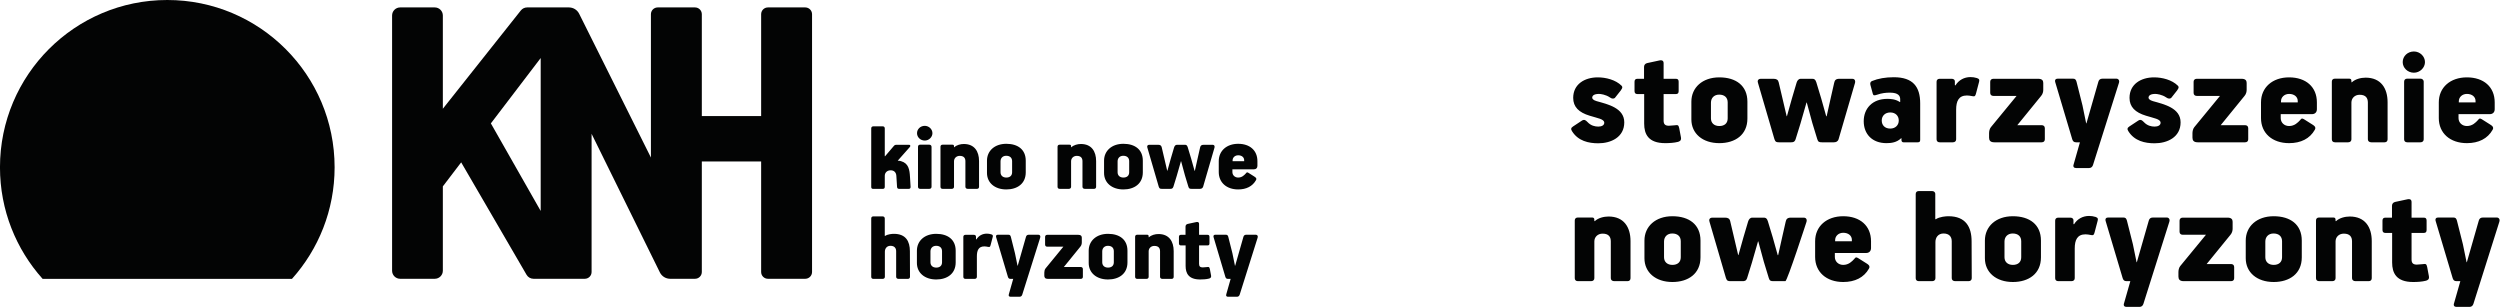
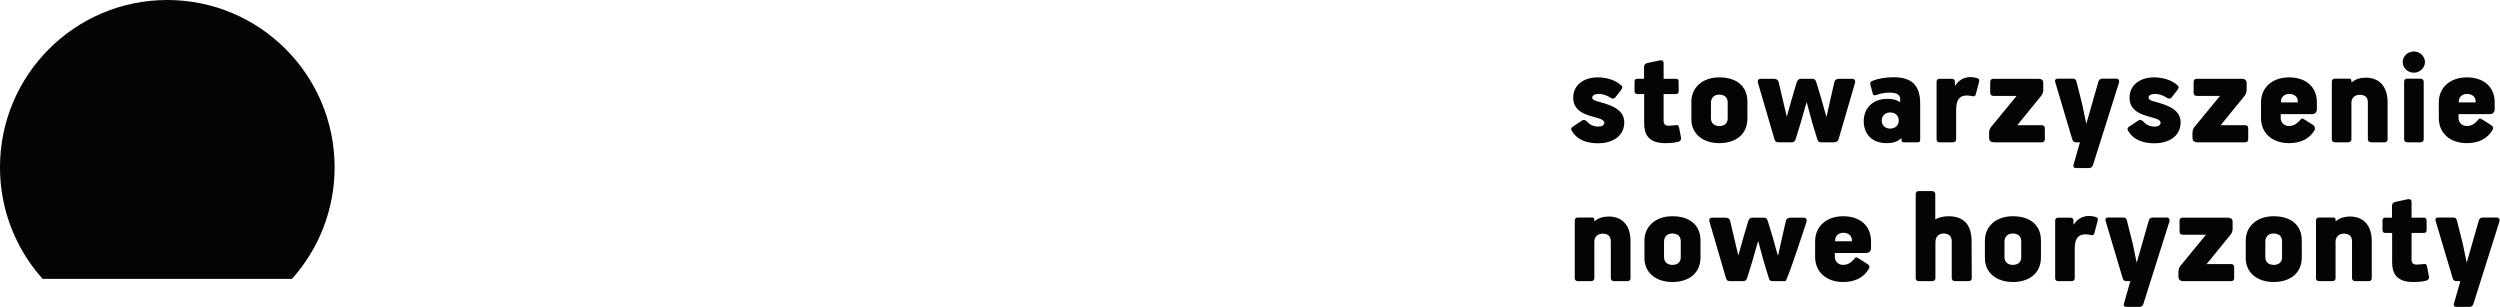
<svg xmlns="http://www.w3.org/2000/svg" width="100%" height="100%" viewBox="0 0 1660 204" version="1.1" xml:space="preserve" style="fill-rule:evenodd;clip-rule:evenodd;stroke-linejoin:round;stroke-miterlimit:2;">
  <g transform="matrix(1,0,0,1,-150,-15659.1)">
    <g transform="matrix(4.167,0,0,4.167,1809.57,15842.5)">
      <path d="M0,-8.678C0.135,-9.106 -0.113,-9.354 -0.43,-9.354L-2.601,-9.354C-3.029,-9.354 -3.188,-9.151 -3.278,-8.858L-5.177,-2.232L-5.222,-2.232L-5.81,-5.095L-6.76,-8.858C-6.849,-9.151 -6.941,-9.354 -7.325,-9.354L-9.744,-9.354C-10.06,-9.354 -10.263,-9.174 -10.15,-8.791L-7.438,0.316C-7.347,0.586 -7.212,0.789 -6.849,0.789L-6.217,0.789L-7.212,4.283C-7.37,4.711 -7.144,4.891 -6.827,4.891L-4.748,4.891C-4.431,4.891 -4.228,4.688 -4.137,4.418L0,-8.678ZM-13.99,-9.332L-13.99,-11.833C-13.99,-12.082 -14.102,-12.284 -14.418,-12.284C-14.486,-12.284 -14.554,-12.284 -14.622,-12.261L-16.611,-11.833C-16.928,-11.766 -17.108,-11.519 -17.108,-11.225L-17.108,-9.332L-18.171,-9.332C-18.488,-9.332 -18.623,-9.151 -18.623,-8.858L-18.623,-7.371C-18.623,-7.078 -18.488,-6.897 -18.171,-6.897L-17.085,-6.897L-17.085,-2.187C-17.085,-0.518 -16.43,0.924 -13.74,0.924C-13.039,0.924 -12.316,0.879 -11.705,0.721C-11.479,0.653 -11.117,0.541 -11.231,-0.022L-11.502,-1.465C-11.615,-2.006 -11.751,-1.984 -12.249,-1.916C-12.406,-1.894 -13.017,-1.848 -13.153,-1.848C-13.718,-1.848 -13.99,-2.073 -13.99,-2.659L-13.99,-6.897L-12.022,-6.897C-11.705,-6.897 -11.593,-7.078 -11.593,-7.371L-11.593,-8.858C-11.593,-9.151 -11.705,-9.332 -12.022,-9.332L-13.99,-9.332ZM-26.099,-8.791L-26.099,-8.971C-26.099,-9.287 -26.234,-9.354 -26.505,-9.354L-28.721,-9.354C-29.037,-9.354 -29.218,-9.174 -29.218,-8.881L-29.218,0.316C-29.218,0.608 -29.037,0.789 -28.721,0.789L-26.619,0.789C-26.302,0.789 -26.099,0.608 -26.099,0.316L-26.099,-5.545C-26.099,-6.243 -25.556,-6.784 -24.788,-6.784C-23.793,-6.784 -23.476,-6.243 -23.476,-5.545L-23.476,0.316C-23.476,0.608 -23.25,0.789 -22.934,0.789L-20.809,0.789C-20.515,0.789 -20.333,0.608 -20.333,0.316L-20.333,-5.59C-20.333,-7.822 -21.396,-9.512 -23.838,-9.512C-24.584,-9.512 -25.488,-9.287 -26.031,-8.769L-26.099,-8.791ZM-34.625,-3.021C-34.625,-2.232 -35.145,-1.803 -35.959,-1.803C-36.773,-1.803 -37.292,-2.277 -37.292,-3.021L-37.292,-5.523C-37.292,-6.266 -36.795,-6.807 -35.982,-6.807C-35.145,-6.807 -34.625,-6.356 -34.625,-5.567L-34.625,-3.021ZM-31.483,-2.998L-31.483,-5.679C-31.483,-8.227 -33.292,-9.557 -35.959,-9.557C-38.649,-9.557 -40.413,-7.935 -40.413,-5.679L-40.413,-2.863C-40.413,-0.609 -38.627,0.924 -35.959,0.924C-33.427,0.924 -31.483,-0.406 -31.483,-2.998M-42.255,0.316L-42.255,-1.465C-42.255,-1.781 -42.481,-1.939 -42.752,-1.939L-46.641,-1.939L-42.842,-6.604C-42.571,-6.92 -42.503,-7.302 -42.503,-7.573L-42.503,-8.678C-42.503,-9.061 -42.707,-9.332 -43.318,-9.332L-50.461,-9.332C-50.754,-9.332 -50.959,-9.151 -50.959,-8.858L-50.959,-7.078C-50.959,-6.784 -50.754,-6.604 -50.461,-6.604L-46.753,-6.604L-50.845,-1.623C-51.071,-1.352 -51.139,-0.924 -51.139,-0.654L-51.139,0.045C-51.139,0.473 -50.959,0.789 -50.302,0.789L-42.752,0.789C-42.435,0.789 -42.255,0.608 -42.255,0.316M-52.586,-8.678C-52.45,-9.106 -52.699,-9.354 -53.015,-9.354L-55.185,-9.354C-55.615,-9.354 -55.772,-9.151 -55.863,-8.858L-57.763,-2.232L-57.808,-2.232L-58.395,-5.095L-59.345,-8.858C-59.435,-9.151 -59.525,-9.354 -59.909,-9.354L-62.329,-9.354C-62.646,-9.354 -62.848,-9.174 -62.736,-8.791L-60.023,0.316C-59.933,0.586 -59.797,0.789 -59.435,0.789L-58.802,0.789L-59.797,4.283C-59.955,4.711 -59.729,4.891 -59.413,4.891L-57.332,4.891C-57.017,4.891 -56.813,4.688 -56.723,4.418L-52.586,-8.678ZM-64.021,-8.791C-63.931,-9.106 -63.931,-9.308 -64.338,-9.445C-64.7,-9.557 -65.039,-9.603 -65.378,-9.603C-66.373,-9.603 -67.255,-9.129 -67.775,-8.273L-67.864,-8.318L-67.864,-8.881C-67.864,-9.219 -68.113,-9.332 -68.385,-9.332L-70.284,-9.332C-70.6,-9.332 -70.78,-9.151 -70.78,-8.858L-70.78,0.316C-70.78,0.608 -70.6,0.789 -70.284,0.789L-68.182,0.789C-67.864,0.789 -67.662,0.608 -67.662,0.316L-67.662,-4.418C-67.662,-5.771 -67.255,-6.672 -65.943,-6.672C-65.695,-6.672 -65.378,-6.627 -65.061,-6.559C-64.7,-6.491 -64.609,-6.559 -64.496,-6.988L-64.021,-8.791ZM-76.188,-3.021C-76.188,-2.232 -76.708,-1.803 -77.521,-1.803C-78.336,-1.803 -78.855,-2.277 -78.855,-3.021L-78.855,-5.523C-78.855,-6.266 -78.358,-6.807 -77.545,-6.807C-76.708,-6.807 -76.188,-6.356 -76.188,-5.567L-76.188,-3.021ZM-73.045,-2.998L-73.045,-5.679C-73.045,-8.227 -74.855,-9.557 -77.521,-9.557C-80.212,-9.557 -81.976,-7.935 -81.976,-5.679L-81.976,-2.863C-81.976,-0.609 -80.189,0.924 -77.521,0.924C-74.99,0.924 -73.045,-0.406 -73.045,-2.998M-84.073,0.316L-84.096,-5.567C-84.096,-7.822 -85.022,-9.557 -87.781,-9.557C-88.164,-9.557 -89.182,-9.489 -89.793,-9.084L-89.883,-9.084L-89.883,-13.097C-89.883,-13.412 -90.131,-13.569 -90.402,-13.569L-92.505,-13.569C-92.822,-13.569 -93.002,-13.389 -93.002,-13.097L-93.002,0.316C-93.002,0.608 -92.822,0.789 -92.505,0.789L-90.381,0.789C-90.064,0.789 -89.86,0.608 -89.86,0.316L-89.86,-5.454C-89.86,-6.154 -89.431,-6.807 -88.571,-6.807C-87.668,-6.807 -87.261,-6.289 -87.261,-5.567L-87.261,0.316C-87.261,0.608 -87.035,0.789 -86.718,0.789L-84.57,0.789C-84.277,0.789 -84.073,0.608 -84.073,0.316M-104.553,-6.92C-103.717,-6.92 -103.175,-6.447 -103.175,-5.792L-103.175,-5.567L-105.841,-5.567L-105.841,-5.748C-105.841,-6.401 -105.299,-6.92 -104.553,-6.92M-100.122,-4.485L-100.122,-5.567C-100.122,-8.048 -101.886,-9.557 -104.553,-9.557C-107.197,-9.557 -109.029,-7.957 -109.029,-5.567L-109.029,-3.066C-109.029,-0.676 -107.243,0.924 -104.553,0.924C-102.677,0.924 -101.253,0.202 -100.461,-1.194C-100.394,-1.307 -100.371,-1.398 -100.371,-1.487C-100.371,-1.713 -100.574,-1.871 -100.823,-2.029L-102.179,-2.885C-102.293,-2.953 -102.405,-2.998 -102.473,-2.998C-102.632,-2.998 -102.699,-2.84 -102.813,-2.728C-103.151,-2.366 -103.672,-1.803 -104.553,-1.803C-105.344,-1.803 -105.887,-2.366 -105.887,-3.066L-105.887,-3.697L-100.914,-3.697C-100.417,-3.697 -100.122,-4.012 -100.122,-4.485M-110.399,-8.678C-110.332,-8.903 -110.354,-9.332 -110.852,-9.332L-112.886,-9.332C-113.474,-9.332 -113.632,-9.084 -113.723,-8.678L-114.265,-6.289L-114.92,-3.359L-114.989,-3.359L-115.779,-6.176L-116.571,-8.791C-116.729,-9.264 -116.932,-9.332 -117.226,-9.332L-119.035,-9.332C-119.396,-9.332 -119.6,-9.061 -119.713,-8.7L-120.459,-6.176L-121.25,-3.359L-121.295,-3.381L-121.951,-6.176L-122.561,-8.769C-122.651,-9.174 -122.923,-9.332 -123.375,-9.332L-125.387,-9.332C-125.884,-9.332 -125.974,-8.971 -125.861,-8.678L-123.24,0.293C-123.081,0.744 -122.923,0.789 -122.493,0.789L-120.594,0.789C-120.301,0.789 -120.028,0.766 -119.872,0.316L-119.102,-2.164L-118.13,-5.545L-118.085,-5.545L-117.203,-2.299L-116.412,0.293C-116.277,0.744 -116.096,0.789 -115.666,0.789L-113.767,0.789C-113.474,0.789 -110.399,-8.678 -110.399,-8.678M-130.439,-3.021C-130.439,-2.232 -130.959,-1.803 -131.773,-1.803C-132.586,-1.803 -133.106,-2.277 -133.106,-3.021L-133.106,-5.523C-133.106,-6.266 -132.61,-6.807 -131.795,-6.807C-130.959,-6.807 -130.439,-6.356 -130.439,-5.567L-130.439,-3.021ZM-127.296,-2.998L-127.296,-5.679C-127.296,-8.227 -129.106,-9.557 -131.773,-9.557C-134.463,-9.557 -136.227,-7.935 -136.227,-5.679L-136.227,-2.863C-136.227,-0.609 -134.44,0.924 -131.773,0.924C-129.241,0.924 -127.296,-0.406 -127.296,-2.998M-144.21,-8.791L-144.21,-8.971C-144.21,-9.287 -144.346,-9.354 -144.616,-9.354L-146.833,-9.354C-147.149,-9.354 -147.331,-9.174 -147.331,-8.881L-147.331,0.316C-147.331,0.608 -147.149,0.789 -146.833,0.789L-144.73,0.789C-144.414,0.789 -144.21,0.608 -144.21,0.316L-144.21,-5.545C-144.21,-6.243 -143.668,-6.784 -142.9,-6.784C-141.904,-6.784 -141.588,-6.243 -141.588,-5.545L-141.588,0.316C-141.588,0.608 -141.362,0.789 -141.047,0.789L-138.92,0.789C-138.627,0.789 -138.446,0.608 -138.446,0.316L-138.446,-5.59C-138.446,-7.822 -139.508,-9.512 -141.95,-9.512C-142.696,-9.512 -143.6,-9.287 -144.143,-8.769L-144.21,-8.791Z" style="fill:rgb(3,4,4);fill-rule:nonzero;" />
    </g>
    <g transform="matrix(4.167,0,0,4.167,1788.02,15742.5)">
-       <path d="M0,-5.049C0.837,-5.049 1.379,-4.575 1.379,-3.922L1.379,-3.696L-1.288,-3.696L-1.288,-3.876C-1.288,-4.531 -0.746,-5.049 0,-5.049M4.431,-2.614L4.431,-3.696C4.431,-6.175 2.668,-7.686 0,-7.686C-2.645,-7.686 -4.477,-6.085 -4.477,-3.696L-4.477,-1.194C-4.477,1.195 -2.69,2.795 0,2.795C1.876,2.795 3.301,2.075 4.093,0.676C4.16,0.563 4.182,0.474 4.182,0.384C4.182,0.158 3.979,0 3.73,-0.157L2.374,-1.014C2.26,-1.081 2.148,-1.126 2.08,-1.126C1.922,-1.126 1.854,-0.968 1.741,-0.857C1.402,-0.496 0.882,0.068 0,0.068C-0.79,0.068 -1.334,-0.496 -1.334,-1.194L-1.334,-1.825L3.64,-1.825C4.137,-1.825 4.431,-2.141 4.431,-2.614M-6.883,2.187L-6.883,-6.988C-6.883,-7.302 -7.132,-7.482 -7.403,-7.482L-9.505,-7.482C-9.822,-7.482 -10.003,-7.302 -10.003,-6.988L-10.003,2.187C-10.003,2.48 -9.822,2.661 -9.505,2.661L-7.403,2.661C-7.086,2.661 -6.883,2.48 -6.883,2.187M-6.68,-10.12C-6.68,-11.044 -7.493,-11.811 -8.443,-11.811C-9.437,-11.811 -10.229,-11.067 -10.229,-10.12C-10.229,-9.196 -9.437,-8.429 -8.443,-8.429C-7.493,-8.429 -6.68,-9.217 -6.68,-10.12M-18.402,-6.919L-18.402,-7.1C-18.402,-7.415 -18.538,-7.482 -18.81,-7.482L-21.025,-7.482C-21.341,-7.482 -21.522,-7.302 -21.522,-7.01L-21.522,2.187C-21.522,2.48 -21.341,2.661 -21.025,2.661L-18.922,2.661C-18.607,2.661 -18.402,2.48 -18.402,2.187L-18.402,-3.673C-18.402,-4.373 -17.86,-4.913 -17.092,-4.913C-16.097,-4.913 -15.78,-4.373 -15.78,-3.673L-15.78,2.187C-15.78,2.48 -15.554,2.661 -15.238,2.661L-13.113,2.661C-12.82,2.661 -12.638,2.48 -12.638,2.187L-12.638,-3.718C-12.638,-5.95 -13.701,-7.64 -16.142,-7.64C-16.888,-7.64 -17.792,-7.415 -18.335,-6.896L-18.402,-6.919ZM-28.333,-5.049C-27.497,-5.049 -26.954,-4.575 -26.954,-3.922L-26.954,-3.696L-29.622,-3.696L-29.622,-3.876C-29.622,-4.531 -29.079,-5.049 -28.333,-5.049M-23.903,-2.614L-23.903,-3.696C-23.903,-6.175 -25.666,-7.686 -28.333,-7.686C-30.978,-7.686 -32.809,-6.085 -32.809,-3.696L-32.809,-1.194C-32.809,1.195 -31.024,2.795 -28.333,2.795C-26.457,2.795 -25.033,2.075 -24.241,0.676C-24.174,0.563 -24.151,0.474 -24.151,0.384C-24.151,0.158 -24.355,0 -24.603,-0.157L-25.96,-1.014C-26.073,-1.081 -26.186,-1.126 -26.254,-1.126C-26.412,-1.126 -26.48,-0.968 -26.592,-0.857C-26.932,-0.496 -27.452,0.068 -28.333,0.068C-29.124,0.068 -29.667,-0.496 -29.667,-1.194L-29.667,-1.825L-24.694,-1.825C-24.196,-1.825 -23.903,-2.141 -23.903,-2.614M-34.845,2.187L-34.845,0.407C-34.845,0.091 -35.072,-0.067 -35.343,-0.067L-39.231,-0.067L-35.433,-4.732C-35.163,-5.049 -35.095,-5.432 -35.095,-5.702L-35.095,-6.806C-35.095,-7.189 -35.298,-7.46 -35.909,-7.46L-43.052,-7.46C-43.346,-7.46 -43.549,-7.28 -43.549,-6.988L-43.549,-5.206C-43.549,-4.913 -43.346,-4.732 -43.052,-4.732L-39.344,-4.732L-43.436,0.249C-43.662,0.52 -43.731,0.947 -43.731,1.218L-43.731,1.917C-43.731,2.344 -43.549,2.661 -42.894,2.661L-35.343,2.661C-35.027,2.661 -34.845,2.48 -34.845,2.187M-45.622,-0.518C-45.622,-2.817 -48.267,-3.404 -50.031,-3.898C-50.596,-4.056 -50.731,-4.305 -50.731,-4.439C-50.731,-4.778 -50.438,-5.049 -49.646,-5.049C-49.42,-5.049 -48.584,-4.958 -47.906,-4.485C-47.725,-4.349 -47.566,-4.305 -47.43,-4.305C-47.295,-4.305 -47.182,-4.349 -47.114,-4.418L-46.187,-5.59C-46.029,-5.815 -45.939,-5.972 -45.939,-6.108C-45.939,-6.199 -45.984,-6.288 -46.052,-6.355C-47.001,-7.302 -48.561,-7.686 -49.849,-7.686C-51.929,-7.686 -53.76,-6.604 -53.76,-4.418C-53.76,-2.974 -52.856,-2.095 -51.138,-1.577C-49.872,-1.172 -48.81,-1.059 -48.81,-0.45C-48.81,-0.045 -49.239,0.158 -49.76,0.158C-50.279,0.158 -50.934,0.023 -51.477,-0.563C-51.748,-0.833 -51.974,-1.059 -52.381,-0.789L-53.783,0.136C-54.144,0.362 -54.144,0.587 -53.941,0.902C-52.97,2.457 -51.296,2.819 -49.76,2.819C-47.769,2.819 -45.622,1.872 -45.622,-0.518M-55.447,-6.806C-55.311,-7.235 -55.56,-7.482 -55.876,-7.482L-58.047,-7.482C-58.475,-7.482 -58.634,-7.28 -58.725,-6.988L-60.624,-0.36L-60.669,-0.36L-61.257,-3.222L-62.205,-6.988C-62.296,-7.28 -62.387,-7.482 -62.771,-7.482L-65.189,-7.482C-65.506,-7.482 -65.709,-7.302 -65.596,-6.919L-62.884,2.187C-62.793,2.457 -62.657,2.661 -62.296,2.661L-61.663,2.661L-62.657,6.154C-62.816,6.582 -62.59,6.762 -62.274,6.762L-60.193,6.762C-59.877,6.762 -59.673,6.56 -59.583,6.289L-55.447,-6.806ZM-67.255,2.187L-67.255,0.407C-67.255,0.091 -67.481,-0.067 -67.753,-0.067L-71.642,-0.067L-67.844,-4.732C-67.572,-5.049 -67.505,-5.432 -67.505,-5.702L-67.505,-6.806C-67.505,-7.189 -67.707,-7.46 -68.318,-7.46L-75.462,-7.46C-75.756,-7.46 -75.959,-7.28 -75.959,-6.988L-75.959,-5.206C-75.959,-4.913 -75.756,-4.732 -75.462,-4.732L-71.755,-4.732L-75.847,0.249C-76.073,0.52 -76.14,0.947 -76.14,1.218L-76.14,1.917C-76.14,2.344 -75.959,2.661 -75.304,2.661L-67.753,2.661C-67.437,2.661 -67.255,2.48 -67.255,2.187M-77.747,-6.919C-77.657,-7.235 -77.657,-7.438 -78.063,-7.573C-78.425,-7.686 -78.765,-7.731 -79.104,-7.731C-80.098,-7.731 -80.979,-7.257 -81.5,-6.401L-81.59,-6.446L-81.59,-7.01C-81.59,-7.347 -81.839,-7.46 -82.109,-7.46L-84.009,-7.46C-84.326,-7.46 -84.506,-7.28 -84.506,-6.988L-84.506,2.187C-84.506,2.48 -84.326,2.661 -84.009,2.661L-81.907,2.661C-81.59,2.661 -81.387,2.48 -81.387,2.187L-81.387,-2.546C-81.387,-3.898 -80.979,-4.8 -79.669,-4.8C-79.419,-4.8 -79.104,-4.756 -78.786,-4.688C-78.425,-4.62 -78.334,-4.688 -78.222,-5.116L-77.747,-6.919ZM-93.243,-0.811C-93.243,-1.555 -92.701,-2.095 -91.887,-2.095C-91.028,-2.095 -90.53,-1.532 -90.53,-0.811C-90.53,-0.067 -91.073,0.474 -91.887,0.474C-92.768,0.474 -93.243,-0.089 -93.243,-0.811M-91.322,-7.708C-92.656,-7.708 -93.809,-7.506 -94.802,-7.1C-95.052,-6.988 -95.119,-6.763 -95.052,-6.491L-94.667,-5.071C-94.576,-4.8 -94.487,-4.756 -94.012,-4.913C-93.22,-5.183 -92.61,-5.251 -91.932,-5.251C-90.553,-5.251 -90.304,-4.688 -90.304,-4.214L-90.304,-3.763L-90.372,-3.763C-91.073,-4.236 -91.864,-4.26 -92.362,-4.26C-94.735,-4.26 -96.114,-2.727 -96.114,-0.698C-96.114,1.353 -94.759,2.795 -92.496,2.795C-91.705,2.795 -90.847,2.683 -90.146,2.006L-90.101,2.006L-90.101,2.322C-90.101,2.548 -89.943,2.661 -89.784,2.661L-87.501,2.661C-87.207,2.661 -87.117,2.548 -87.117,2.255L-87.117,-3.538C-87.117,-6.175 -88.248,-7.708 -91.322,-7.708M-97.502,-6.806C-97.434,-7.031 -97.456,-7.46 -97.954,-7.46L-99.989,-7.46C-100.577,-7.46 -100.735,-7.213 -100.825,-6.806L-101.368,-4.418L-102.023,-1.486L-102.091,-1.486L-102.883,-4.305L-103.674,-6.919C-103.832,-7.393 -104.035,-7.46 -104.329,-7.46L-106.138,-7.46C-106.499,-7.46 -106.703,-7.189 -106.815,-6.829L-107.561,-4.305L-108.353,-1.486L-108.398,-1.51L-109.053,-4.305L-109.664,-6.896C-109.754,-7.302 -110.026,-7.46 -110.478,-7.46L-112.49,-7.46C-112.987,-7.46 -113.078,-7.1 -112.964,-6.806L-110.342,2.164C-110.184,2.615 -110.026,2.661 -109.597,2.661L-107.698,2.661C-107.404,2.661 -107.132,2.637 -106.974,2.187L-106.205,-0.293L-105.234,-3.673L-105.188,-3.673L-104.307,-0.428L-103.515,2.164C-103.38,2.615 -103.2,2.661 -102.769,2.661L-100.87,2.661C-100.577,2.661 -100.26,2.57 -100.125,2.187L-97.502,-6.806ZM-117.791,-1.149C-117.791,-0.36 -118.311,0.068 -119.124,0.068C-119.939,0.068 -120.458,-0.405 -120.458,-1.149L-120.458,-3.651C-120.458,-4.394 -119.961,-4.936 -119.147,-4.936C-118.311,-4.936 -117.791,-4.485 -117.791,-3.696L-117.791,-1.149ZM-114.649,-1.126L-114.649,-3.809C-114.649,-6.355 -116.457,-7.686 -119.124,-7.686C-121.815,-7.686 -123.578,-6.062 -123.578,-3.809L-123.578,-0.991C-123.578,1.263 -121.792,2.795 -119.124,2.795C-116.593,2.795 -114.649,1.466 -114.649,-1.126M-128.002,-7.46L-128.002,-9.962C-128.002,-10.21 -128.115,-10.413 -128.431,-10.413C-128.498,-10.413 -128.567,-10.413 -128.634,-10.39L-130.625,-9.962C-130.941,-9.894 -131.121,-9.646 -131.121,-9.354L-131.121,-7.46L-132.184,-7.46C-132.5,-7.46 -132.636,-7.28 -132.636,-6.988L-132.636,-5.5C-132.636,-5.206 -132.5,-5.026 -132.184,-5.026L-131.099,-5.026L-131.099,-0.314C-131.099,1.353 -130.443,2.795 -127.753,2.795C-127.052,2.795 -126.329,2.75 -125.718,2.594C-125.492,2.525 -125.131,2.411 -125.244,1.849L-125.515,0.407C-125.629,-0.135 -125.764,-0.113 -126.26,-0.045C-126.419,-0.022 -127.03,0.023 -127.164,0.023C-127.73,0.023 -128.002,-0.202 -128.002,-0.789L-128.002,-5.026L-126.035,-5.026C-125.718,-5.026 -125.605,-5.206 -125.605,-5.5L-125.605,-6.988C-125.605,-7.28 -125.718,-7.46 -126.035,-7.46L-128.002,-7.46ZM-134.27,-0.518C-134.27,-2.817 -136.915,-3.404 -138.679,-3.898C-139.244,-4.056 -139.379,-4.305 -139.379,-4.439C-139.379,-4.778 -139.085,-5.049 -138.295,-5.049C-138.069,-5.049 -137.232,-4.958 -136.553,-4.485C-136.373,-4.349 -136.215,-4.305 -136.079,-4.305C-135.943,-4.305 -135.831,-4.349 -135.762,-4.418L-134.836,-5.59C-134.676,-5.815 -134.587,-5.972 -134.587,-6.108C-134.587,-6.199 -134.633,-6.288 -134.7,-6.355C-135.649,-7.302 -137.209,-7.686 -138.497,-7.686C-140.577,-7.686 -142.409,-6.604 -142.409,-4.418C-142.409,-2.974 -141.504,-2.095 -139.786,-1.577C-138.52,-1.172 -137.458,-1.059 -137.458,-0.45C-137.458,-0.045 -137.886,0.158 -138.407,0.158C-138.927,0.158 -139.583,0.023 -140.125,-0.563C-140.397,-0.833 -140.623,-1.059 -141.03,-0.789L-142.43,0.136C-142.793,0.362 -142.793,0.587 -142.589,0.902C-141.617,2.457 -139.944,2.819 -138.407,2.819C-136.418,2.819 -134.27,1.872 -134.27,-0.518" style="fill:rgb(3,4,4);fill-rule:nonzero;" />
+       <path d="M0,-5.049C0.837,-5.049 1.379,-4.575 1.379,-3.922L1.379,-3.696L-1.288,-3.696L-1.288,-3.876C-1.288,-4.531 -0.746,-5.049 0,-5.049M4.431,-2.614L4.431,-3.696C4.431,-6.175 2.668,-7.686 0,-7.686C-2.645,-7.686 -4.477,-6.085 -4.477,-3.696L-4.477,-1.194C-4.477,1.195 -2.69,2.795 0,2.795C1.876,2.795 3.301,2.075 4.093,0.676C4.16,0.563 4.182,0.474 4.182,0.384C4.182,0.158 3.979,0 3.73,-0.157L2.374,-1.014C2.26,-1.081 2.148,-1.126 2.08,-1.126C1.922,-1.126 1.854,-0.968 1.741,-0.857C1.402,-0.496 0.882,0.068 0,0.068C-0.79,0.068 -1.334,-0.496 -1.334,-1.194L-1.334,-1.825L3.64,-1.825C4.137,-1.825 4.431,-2.141 4.431,-2.614M-6.883,2.187L-6.883,-6.988C-6.883,-7.302 -7.132,-7.482 -7.403,-7.482L-9.505,-7.482C-9.822,-7.482 -10.003,-7.302 -10.003,-6.988L-10.003,2.187C-10.003,2.48 -9.822,2.661 -9.505,2.661L-7.403,2.661C-7.086,2.661 -6.883,2.48 -6.883,2.187M-6.68,-10.12C-6.68,-11.044 -7.493,-11.811 -8.443,-11.811C-9.437,-11.811 -10.229,-11.067 -10.229,-10.12C-10.229,-9.196 -9.437,-8.429 -8.443,-8.429C-7.493,-8.429 -6.68,-9.217 -6.68,-10.12M-18.402,-6.919L-18.402,-7.1C-18.402,-7.415 -18.538,-7.482 -18.81,-7.482L-21.025,-7.482C-21.341,-7.482 -21.522,-7.302 -21.522,-7.01L-21.522,2.187C-21.522,2.48 -21.341,2.661 -21.025,2.661L-18.922,2.661C-18.607,2.661 -18.402,2.48 -18.402,2.187L-18.402,-3.673C-18.402,-4.373 -17.86,-4.913 -17.092,-4.913C-16.097,-4.913 -15.78,-4.373 -15.78,-3.673L-15.78,2.187C-15.78,2.48 -15.554,2.661 -15.238,2.661L-13.113,2.661C-12.82,2.661 -12.638,2.48 -12.638,2.187L-12.638,-3.718C-12.638,-5.95 -13.701,-7.64 -16.142,-7.64C-16.888,-7.64 -17.792,-7.415 -18.335,-6.896L-18.402,-6.919ZM-28.333,-5.049C-27.497,-5.049 -26.954,-4.575 -26.954,-3.922L-26.954,-3.696L-29.622,-3.696L-29.622,-3.876C-29.622,-4.531 -29.079,-5.049 -28.333,-5.049M-23.903,-2.614L-23.903,-3.696C-23.903,-6.175 -25.666,-7.686 -28.333,-7.686C-30.978,-7.686 -32.809,-6.085 -32.809,-3.696L-32.809,-1.194C-32.809,1.195 -31.024,2.795 -28.333,2.795C-26.457,2.795 -25.033,2.075 -24.241,0.676C-24.151,0.158 -24.355,0 -24.603,-0.157L-25.96,-1.014C-26.073,-1.081 -26.186,-1.126 -26.254,-1.126C-26.412,-1.126 -26.48,-0.968 -26.592,-0.857C-26.932,-0.496 -27.452,0.068 -28.333,0.068C-29.124,0.068 -29.667,-0.496 -29.667,-1.194L-29.667,-1.825L-24.694,-1.825C-24.196,-1.825 -23.903,-2.141 -23.903,-2.614M-34.845,2.187L-34.845,0.407C-34.845,0.091 -35.072,-0.067 -35.343,-0.067L-39.231,-0.067L-35.433,-4.732C-35.163,-5.049 -35.095,-5.432 -35.095,-5.702L-35.095,-6.806C-35.095,-7.189 -35.298,-7.46 -35.909,-7.46L-43.052,-7.46C-43.346,-7.46 -43.549,-7.28 -43.549,-6.988L-43.549,-5.206C-43.549,-4.913 -43.346,-4.732 -43.052,-4.732L-39.344,-4.732L-43.436,0.249C-43.662,0.52 -43.731,0.947 -43.731,1.218L-43.731,1.917C-43.731,2.344 -43.549,2.661 -42.894,2.661L-35.343,2.661C-35.027,2.661 -34.845,2.48 -34.845,2.187M-45.622,-0.518C-45.622,-2.817 -48.267,-3.404 -50.031,-3.898C-50.596,-4.056 -50.731,-4.305 -50.731,-4.439C-50.731,-4.778 -50.438,-5.049 -49.646,-5.049C-49.42,-5.049 -48.584,-4.958 -47.906,-4.485C-47.725,-4.349 -47.566,-4.305 -47.43,-4.305C-47.295,-4.305 -47.182,-4.349 -47.114,-4.418L-46.187,-5.59C-46.029,-5.815 -45.939,-5.972 -45.939,-6.108C-45.939,-6.199 -45.984,-6.288 -46.052,-6.355C-47.001,-7.302 -48.561,-7.686 -49.849,-7.686C-51.929,-7.686 -53.76,-6.604 -53.76,-4.418C-53.76,-2.974 -52.856,-2.095 -51.138,-1.577C-49.872,-1.172 -48.81,-1.059 -48.81,-0.45C-48.81,-0.045 -49.239,0.158 -49.76,0.158C-50.279,0.158 -50.934,0.023 -51.477,-0.563C-51.748,-0.833 -51.974,-1.059 -52.381,-0.789L-53.783,0.136C-54.144,0.362 -54.144,0.587 -53.941,0.902C-52.97,2.457 -51.296,2.819 -49.76,2.819C-47.769,2.819 -45.622,1.872 -45.622,-0.518M-55.447,-6.806C-55.311,-7.235 -55.56,-7.482 -55.876,-7.482L-58.047,-7.482C-58.475,-7.482 -58.634,-7.28 -58.725,-6.988L-60.624,-0.36L-60.669,-0.36L-61.257,-3.222L-62.205,-6.988C-62.296,-7.28 -62.387,-7.482 -62.771,-7.482L-65.189,-7.482C-65.506,-7.482 -65.709,-7.302 -65.596,-6.919L-62.884,2.187C-62.793,2.457 -62.657,2.661 -62.296,2.661L-61.663,2.661L-62.657,6.154C-62.816,6.582 -62.59,6.762 -62.274,6.762L-60.193,6.762C-59.877,6.762 -59.673,6.56 -59.583,6.289L-55.447,-6.806ZM-67.255,2.187L-67.255,0.407C-67.255,0.091 -67.481,-0.067 -67.753,-0.067L-71.642,-0.067L-67.844,-4.732C-67.572,-5.049 -67.505,-5.432 -67.505,-5.702L-67.505,-6.806C-67.505,-7.189 -67.707,-7.46 -68.318,-7.46L-75.462,-7.46C-75.756,-7.46 -75.959,-7.28 -75.959,-6.988L-75.959,-5.206C-75.959,-4.913 -75.756,-4.732 -75.462,-4.732L-71.755,-4.732L-75.847,0.249C-76.073,0.52 -76.14,0.947 -76.14,1.218L-76.14,1.917C-76.14,2.344 -75.959,2.661 -75.304,2.661L-67.753,2.661C-67.437,2.661 -67.255,2.48 -67.255,2.187M-77.747,-6.919C-77.657,-7.235 -77.657,-7.438 -78.063,-7.573C-78.425,-7.686 -78.765,-7.731 -79.104,-7.731C-80.098,-7.731 -80.979,-7.257 -81.5,-6.401L-81.59,-6.446L-81.59,-7.01C-81.59,-7.347 -81.839,-7.46 -82.109,-7.46L-84.009,-7.46C-84.326,-7.46 -84.506,-7.28 -84.506,-6.988L-84.506,2.187C-84.506,2.48 -84.326,2.661 -84.009,2.661L-81.907,2.661C-81.59,2.661 -81.387,2.48 -81.387,2.187L-81.387,-2.546C-81.387,-3.898 -80.979,-4.8 -79.669,-4.8C-79.419,-4.8 -79.104,-4.756 -78.786,-4.688C-78.425,-4.62 -78.334,-4.688 -78.222,-5.116L-77.747,-6.919ZM-93.243,-0.811C-93.243,-1.555 -92.701,-2.095 -91.887,-2.095C-91.028,-2.095 -90.53,-1.532 -90.53,-0.811C-90.53,-0.067 -91.073,0.474 -91.887,0.474C-92.768,0.474 -93.243,-0.089 -93.243,-0.811M-91.322,-7.708C-92.656,-7.708 -93.809,-7.506 -94.802,-7.1C-95.052,-6.988 -95.119,-6.763 -95.052,-6.491L-94.667,-5.071C-94.576,-4.8 -94.487,-4.756 -94.012,-4.913C-93.22,-5.183 -92.61,-5.251 -91.932,-5.251C-90.553,-5.251 -90.304,-4.688 -90.304,-4.214L-90.304,-3.763L-90.372,-3.763C-91.073,-4.236 -91.864,-4.26 -92.362,-4.26C-94.735,-4.26 -96.114,-2.727 -96.114,-0.698C-96.114,1.353 -94.759,2.795 -92.496,2.795C-91.705,2.795 -90.847,2.683 -90.146,2.006L-90.101,2.006L-90.101,2.322C-90.101,2.548 -89.943,2.661 -89.784,2.661L-87.501,2.661C-87.207,2.661 -87.117,2.548 -87.117,2.255L-87.117,-3.538C-87.117,-6.175 -88.248,-7.708 -91.322,-7.708M-97.502,-6.806C-97.434,-7.031 -97.456,-7.46 -97.954,-7.46L-99.989,-7.46C-100.577,-7.46 -100.735,-7.213 -100.825,-6.806L-101.368,-4.418L-102.023,-1.486L-102.091,-1.486L-102.883,-4.305L-103.674,-6.919C-103.832,-7.393 -104.035,-7.46 -104.329,-7.46L-106.138,-7.46C-106.499,-7.46 -106.703,-7.189 -106.815,-6.829L-107.561,-4.305L-108.353,-1.486L-108.398,-1.51L-109.053,-4.305L-109.664,-6.896C-109.754,-7.302 -110.026,-7.46 -110.478,-7.46L-112.49,-7.46C-112.987,-7.46 -113.078,-7.1 -112.964,-6.806L-110.342,2.164C-110.184,2.615 -110.026,2.661 -109.597,2.661L-107.698,2.661C-107.404,2.661 -107.132,2.637 -106.974,2.187L-106.205,-0.293L-105.234,-3.673L-105.188,-3.673L-104.307,-0.428L-103.515,2.164C-103.38,2.615 -103.2,2.661 -102.769,2.661L-100.87,2.661C-100.577,2.661 -100.26,2.57 -100.125,2.187L-97.502,-6.806ZM-117.791,-1.149C-117.791,-0.36 -118.311,0.068 -119.124,0.068C-119.939,0.068 -120.458,-0.405 -120.458,-1.149L-120.458,-3.651C-120.458,-4.394 -119.961,-4.936 -119.147,-4.936C-118.311,-4.936 -117.791,-4.485 -117.791,-3.696L-117.791,-1.149ZM-114.649,-1.126L-114.649,-3.809C-114.649,-6.355 -116.457,-7.686 -119.124,-7.686C-121.815,-7.686 -123.578,-6.062 -123.578,-3.809L-123.578,-0.991C-123.578,1.263 -121.792,2.795 -119.124,2.795C-116.593,2.795 -114.649,1.466 -114.649,-1.126M-128.002,-7.46L-128.002,-9.962C-128.002,-10.21 -128.115,-10.413 -128.431,-10.413C-128.498,-10.413 -128.567,-10.413 -128.634,-10.39L-130.625,-9.962C-130.941,-9.894 -131.121,-9.646 -131.121,-9.354L-131.121,-7.46L-132.184,-7.46C-132.5,-7.46 -132.636,-7.28 -132.636,-6.988L-132.636,-5.5C-132.636,-5.206 -132.5,-5.026 -132.184,-5.026L-131.099,-5.026L-131.099,-0.314C-131.099,1.353 -130.443,2.795 -127.753,2.795C-127.052,2.795 -126.329,2.75 -125.718,2.594C-125.492,2.525 -125.131,2.411 -125.244,1.849L-125.515,0.407C-125.629,-0.135 -125.764,-0.113 -126.26,-0.045C-126.419,-0.022 -127.03,0.023 -127.164,0.023C-127.73,0.023 -128.002,-0.202 -128.002,-0.789L-128.002,-5.026L-126.035,-5.026C-125.718,-5.026 -125.605,-5.206 -125.605,-5.5L-125.605,-6.988C-125.605,-7.28 -125.718,-7.46 -126.035,-7.46L-128.002,-7.46ZM-134.27,-0.518C-134.27,-2.817 -136.915,-3.404 -138.679,-3.898C-139.244,-4.056 -139.379,-4.305 -139.379,-4.439C-139.379,-4.778 -139.085,-5.049 -138.295,-5.049C-138.069,-5.049 -137.232,-4.958 -136.553,-4.485C-136.373,-4.349 -136.215,-4.305 -136.079,-4.305C-135.943,-4.305 -135.831,-4.349 -135.762,-4.418L-134.836,-5.59C-134.676,-5.815 -134.587,-5.972 -134.587,-6.108C-134.587,-6.199 -134.633,-6.288 -134.7,-6.355C-135.649,-7.302 -137.209,-7.686 -138.497,-7.686C-140.577,-7.686 -142.409,-6.604 -142.409,-4.418C-142.409,-2.974 -141.504,-2.095 -139.786,-1.577C-138.52,-1.172 -137.458,-1.059 -137.458,-0.45C-137.458,-0.045 -137.886,0.158 -138.407,0.158C-138.927,0.158 -139.583,0.023 -140.125,-0.563C-140.397,-0.833 -140.623,-1.059 -141.03,-0.789L-142.43,0.136C-142.793,0.362 -142.793,0.587 -142.589,0.902C-141.617,2.457 -139.944,2.819 -138.407,2.819C-136.418,2.819 -134.27,1.872 -134.27,-0.518" style="fill:rgb(3,4,4);fill-rule:nonzero;" />
    </g>
    <g transform="matrix(4.167,0,0,4.167,509.017,15810.6)">
-       <path d="M0,-27.108L0,-2.743L-7.938,-16.696L0,-27.108ZM43.24,6.985L43.24,-34.093C43.24,-34.69 42.755,-35.174 42.156,-35.174L36.213,-35.174C35.614,-35.174 35.129,-34.69 35.129,-34.093L35.129,-17.857L25.676,-17.857L25.676,-34.093C25.676,-34.69 25.191,-35.174 24.591,-35.174L18.649,-35.174C18.049,-35.174 17.565,-34.69 17.565,-34.093L17.565,-11.255C17.565,-11.255 6.437,-33.55 6.129,-34.167C5.821,-34.785 5.19,-35.174 4.499,-35.174L-2.158,-35.174C-2.551,-35.174 -2.922,-34.995 -3.166,-34.687L-15.591,-19.028L-15.591,-33.888C-15.591,-34.598 -16.167,-35.174 -16.877,-35.174L-22.393,-35.174C-23.103,-35.174 -23.679,-34.598 -23.679,-33.888L-23.679,6.78C-23.679,7.491 -23.103,8.066 -22.393,8.066L-16.877,8.066C-16.167,8.066 -15.591,7.491 -15.591,6.78L-15.591,-6.657L-12.671,-10.487L-2.253,7.426C-2.023,7.823 -1.6,8.066 -1.141,8.066L7.027,8.066C7.626,8.066 8.111,7.582 8.111,6.985L8.111,-15.034C8.111,-15.034 18.688,6.43 18.994,7.051C19.3,7.672 19.934,8.066 20.629,8.066L24.591,8.066C25.191,8.066 25.676,7.582 25.676,6.985L25.676,-10.627L35.129,-10.627L35.129,6.985C35.129,7.582 35.614,8.066 36.213,8.066L42.156,8.066C42.755,8.066 43.24,7.582 43.24,6.985" style="fill:rgb(3,4,4);fill-rule:nonzero;" />
-     </g>
+       </g>
    <g transform="matrix(4.167,0,0,4.167,343.871,15659.1)">
      <path d="M0,44.436C4.223,39.719 6.794,33.491 6.794,26.661C6.794,11.936 -5.143,0 -19.867,0C-34.592,0 -46.529,11.936 -46.529,26.661C-46.529,33.491 -43.958,39.719 -39.735,44.436L0,44.436Z" style="fill:rgb(3,4,4);fill-rule:nonzero;" />
    </g>
    <g transform="matrix(4.167,0,0,4.167,754.236,15816)">
-       <path d="M0,6.458L-0.016,2.376C-0.016,0.812 -0.657,-0.392 -2.565,-0.392C-2.831,-0.392 -3.534,-0.345 -3.957,-0.063L-4.019,-0.063L-4.019,-2.847C-4.019,-3.066 -4.191,-3.175 -4.379,-3.175L-5.833,-3.175C-6.052,-3.175 -6.177,-3.05 -6.177,-2.847L-6.177,6.458C-6.177,6.661 -6.052,6.786 -5.833,6.786L-4.363,6.786C-4.144,6.786 -4.003,6.661 -4.003,6.458L-4.003,2.455C-4.003,1.97 -3.706,1.516 -3.112,1.516C-2.487,1.516 -2.205,1.876 -2.205,2.376L-2.205,6.458C-2.205,6.661 -2.049,6.786 -1.83,6.786L-0.344,6.786C-0.141,6.786 0,6.661 0,6.458M7.28,4.159L7.28,2.298C7.28,0.531 6.029,-0.392 4.183,-0.392C2.322,-0.392 1.102,0.734 1.102,2.298L1.102,4.253C1.102,5.817 2.338,6.88 4.183,6.88C5.935,6.88 7.28,5.958 7.28,4.159M5.106,4.144C5.106,4.691 4.746,4.988 4.183,4.988C3.62,4.988 3.261,4.66 3.261,4.144L3.261,2.408C3.261,1.892 3.605,1.516 4.168,1.516C4.746,1.516 5.106,1.829 5.106,2.376L5.106,4.144ZM13.175,0.14C13.238,-0.079 13.238,-0.22 12.956,-0.313C12.706,-0.392 12.472,-0.423 12.237,-0.423C11.549,-0.423 10.939,-0.095 10.579,0.5L10.517,0.468L10.517,0.077C10.517,-0.157 10.345,-0.235 10.157,-0.235L8.844,-0.235C8.625,-0.235 8.499,-0.11 8.499,0.093L8.499,6.458C8.499,6.661 8.625,6.786 8.844,6.786L10.298,6.786C10.517,6.786 10.658,6.661 10.658,6.458L10.658,3.174C10.658,2.236 10.939,1.61 11.846,1.61C12.018,1.61 12.237,1.641 12.456,1.688C12.706,1.735 12.769,1.688 12.847,1.391L13.175,0.14ZM20.747,0.218C20.841,-0.079 20.669,-0.251 20.45,-0.251L18.949,-0.251C18.652,-0.251 18.542,-0.11 18.48,0.093L17.166,4.691L17.135,4.691L16.728,2.705L16.072,0.093C16.009,-0.11 15.946,-0.251 15.681,-0.251L14.007,-0.251C13.788,-0.251 13.648,-0.126 13.726,0.14L15.602,6.458C15.665,6.646 15.759,6.786 16.009,6.786L16.447,6.786L15.759,9.21C15.649,9.508 15.806,9.633 16.025,9.633L17.463,9.633C17.682,9.633 17.823,9.492 17.886,9.304L20.747,0.218ZM27.549,6.458L27.549,5.223C27.549,5.004 27.392,4.894 27.205,4.894L24.515,4.894L27.142,1.657C27.33,1.438 27.377,1.172 27.377,0.985L27.377,0.218C27.377,-0.048 27.236,-0.235 26.814,-0.235L21.872,-0.235C21.669,-0.235 21.528,-0.11 21.528,0.093L21.528,1.329C21.528,1.532 21.669,1.657 21.872,1.657L24.437,1.657L21.606,5.113C21.45,5.301 21.403,5.598 21.403,5.786L21.403,6.27C21.403,6.567 21.528,6.786 21.981,6.786L27.205,6.786C27.424,6.786 27.549,6.661 27.549,6.458M34.653,4.159L34.653,2.298C34.653,0.531 33.402,-0.392 31.557,-0.392C29.696,-0.392 28.476,0.734 28.476,2.298L28.476,4.253C28.476,5.817 29.711,6.88 31.557,6.88C33.308,6.88 34.653,5.958 34.653,4.159M32.479,4.144C32.479,4.691 32.12,4.988 31.557,4.988C30.994,4.988 30.634,4.66 30.634,4.144L30.634,2.408C30.634,1.892 30.978,1.516 31.541,1.516C32.12,1.516 32.479,1.829 32.479,2.376L32.479,4.144ZM38.031,0.14L38.031,0.015C38.031,-0.204 37.937,-0.251 37.75,-0.251L36.217,-0.251C35.998,-0.251 35.873,-0.126 35.873,0.077L35.873,6.458C35.873,6.661 35.998,6.786 36.217,6.786L37.671,6.786C37.89,6.786 38.031,6.661 38.031,6.458L38.031,2.392C38.031,1.907 38.406,1.532 38.938,1.532C39.626,1.532 39.845,1.907 39.845,2.392L39.845,6.458C39.845,6.661 40.002,6.786 40.22,6.786L41.691,6.786C41.894,6.786 42.019,6.661 42.019,6.458L42.019,2.361C42.019,0.812 41.284,-0.36 39.595,-0.36C39.079,-0.36 38.453,-0.204 38.078,0.156L38.031,0.14ZM46.063,-0.235L46.063,-1.971C46.063,-2.143 45.985,-2.284 45.766,-2.284C45.719,-2.284 45.672,-2.284 45.625,-2.268L44.249,-1.971C44.03,-1.924 43.905,-1.752 43.905,-1.549L43.905,-0.235L43.17,-0.235C42.951,-0.235 42.857,-0.11 42.857,0.093L42.857,1.125C42.857,1.329 42.951,1.454 43.17,1.454L43.92,1.454L43.92,4.722C43.92,5.879 44.374,6.88 46.235,6.88C46.72,6.88 47.22,6.849 47.642,6.739C47.799,6.693 48.049,6.614 47.971,6.223L47.783,5.223C47.705,4.847 47.611,4.863 47.267,4.91C47.158,4.925 46.735,4.957 46.642,4.957C46.251,4.957 46.063,4.8 46.063,4.394L46.063,1.454L47.423,1.454C47.642,1.454 47.721,1.329 47.721,1.125L47.721,0.093C47.721,-0.11 47.642,-0.235 47.423,-0.235L46.063,-0.235ZM55.396,0.218C55.49,-0.079 55.318,-0.251 55.099,-0.251L53.597,-0.251C53.3,-0.251 53.191,-0.11 53.128,0.093L51.815,4.691L51.783,4.691L51.377,2.705L50.72,0.093C50.657,-0.11 50.595,-0.251 50.329,-0.251L48.656,-0.251C48.437,-0.251 48.296,-0.126 48.374,0.14L50.251,6.458C50.313,6.646 50.407,6.786 50.657,6.786L51.095,6.786L50.407,9.21C50.298,9.508 50.454,9.633 50.673,9.633L52.112,9.633C52.331,9.633 52.471,9.492 52.534,9.304L55.396,0.218Z" style="fill:rgb(3,4,4);fill-rule:nonzero;" />
-     </g>
+       </g>
    <g transform="matrix(4.167,0,0,4.167,754.236,15751)">
-       <path d="M0,6.13C-0.063,4.988 -0.219,3.972 -1.423,3.628C-1.533,3.597 -1.626,3.565 -1.955,3.55L-0.016,1.36C0.125,1.204 0.047,1.016 -0.141,1.016L-2.017,1.016C-2.393,1.016 -2.424,1.032 -2.627,1.266L-3.972,2.846L-4.019,2.83L-4.019,-1.595C-4.019,-1.814 -4.16,-1.924 -4.348,-1.924L-5.833,-1.924C-6.052,-1.924 -6.177,-1.799 -6.177,-1.595L-6.177,7.709C-6.177,7.913 -6.115,8.038 -5.896,8.038L-4.316,8.038C-4.097,8.038 -4.019,7.913 -4.019,7.709L-4.019,5.958C-4.019,5.489 -3.675,5.082 -3.081,5.082C-2.487,5.082 -2.205,5.473 -2.174,5.958L-2.064,7.709C-2.049,7.913 -1.97,8.038 -1.752,8.038L-0.188,8.038C0,8.038 0.109,7.928 0.094,7.709L0,6.13ZM3.575,-0.829C3.575,-1.47 3.012,-2.002 2.355,-2.002C1.667,-2.002 1.12,-1.486 1.12,-0.829C1.12,-0.188 1.667,0.344 2.355,0.344C3.012,0.344 3.575,-0.204 3.575,-0.829M3.434,7.709L3.434,1.345C3.434,1.126 3.262,1.001 3.074,1.001L1.62,1.001C1.401,1.001 1.276,1.126 1.276,1.345L1.276,7.709C1.276,7.913 1.401,8.038 1.62,8.038L3.074,8.038C3.293,8.038 3.434,7.913 3.434,7.709M7.015,1.392L7.015,1.266C7.015,1.047 6.921,1.001 6.734,1.001L5.201,1.001C4.982,1.001 4.857,1.126 4.857,1.329L4.857,7.709C4.857,7.913 4.982,8.038 5.201,8.038L6.656,8.038C6.874,8.038 7.015,7.913 7.015,7.709L7.015,3.643C7.015,3.159 7.391,2.783 7.922,2.783C8.61,2.783 8.829,3.159 8.829,3.643L8.829,7.709C8.829,7.913 8.986,8.038 9.205,8.038L10.675,8.038C10.878,8.038 11.003,7.913 11.003,7.709L11.003,3.612C11.003,2.064 10.268,0.891 8.579,0.891C8.063,0.891 7.437,1.047 7.062,1.407L7.015,1.392ZM18.445,5.411L18.445,3.55C18.445,1.782 17.194,0.86 15.349,0.86C13.488,0.86 12.268,1.986 12.268,3.55L12.268,5.504C12.268,7.068 13.504,8.132 15.349,8.132C17.1,8.132 18.445,7.209 18.445,5.411M16.272,5.395C16.272,5.942 15.912,6.239 15.349,6.239C14.786,6.239 14.426,5.911 14.426,5.395L14.426,3.659C14.426,3.143 14.77,2.768 15.333,2.768C15.912,2.768 16.272,3.08 16.272,3.628L16.272,5.395ZM25.67,1.392L25.67,1.266C25.67,1.047 25.576,1.001 25.389,1.001L23.856,1.001C23.637,1.001 23.512,1.126 23.512,1.329L23.512,7.709C23.512,7.913 23.637,8.038 23.856,8.038L25.311,8.038C25.529,8.038 25.67,7.913 25.67,7.709L25.67,3.643C25.67,3.159 26.046,2.783 26.577,2.783C27.265,2.783 27.484,3.159 27.484,3.643L27.484,7.709C27.484,7.913 27.641,8.038 27.86,8.038L29.33,8.038C29.533,8.038 29.658,7.913 29.658,7.709L29.658,3.612C29.658,2.064 28.923,0.891 27.234,0.891C26.718,0.891 26.092,1.047 25.717,1.407L25.67,1.392ZM37.1,5.411L37.1,3.55C37.1,1.782 35.849,0.86 34.004,0.86C32.143,0.86 30.923,1.986 30.923,3.55L30.923,5.504C30.923,7.068 32.159,8.132 34.004,8.132C35.755,8.132 37.1,7.209 37.1,5.411M34.927,5.395C34.927,5.942 34.567,6.239 34.004,6.239C33.441,6.239 33.081,5.911 33.081,5.395L33.081,3.659C33.081,3.143 33.425,2.768 33.988,2.768C34.567,2.768 34.927,3.08 34.927,3.628L34.927,5.395ZM48.521,1.47C48.568,1.313 48.552,1.016 48.208,1.016L46.801,1.016C46.394,1.016 46.285,1.188 46.222,1.47L45.847,3.127L45.393,5.16L45.346,5.16L44.799,3.206L44.252,1.392C44.142,1.063 44.002,1.016 43.798,1.016L42.547,1.016C42.297,1.016 42.156,1.204 42.078,1.454L41.562,3.206L41.015,5.16L40.983,5.145L40.53,3.206L40.108,1.407C40.045,1.126 39.857,1.016 39.545,1.016L38.153,1.016C37.809,1.016 37.746,1.266 37.824,1.47L39.638,7.694C39.748,8.007 39.857,8.038 40.154,8.038L41.468,8.038C41.671,8.038 41.859,8.022 41.969,7.709L42.5,5.989L43.173,3.643L43.204,3.643L43.814,5.895L44.361,7.694C44.455,8.007 44.58,8.038 44.877,8.038L46.191,8.038C46.394,8.038 46.613,7.975 46.707,7.709L48.521,1.47ZM55.361,4.378L55.361,3.628C55.361,1.908 54.142,0.86 52.296,0.86C50.467,0.86 49.2,1.97 49.2,3.628L49.2,5.364C49.2,7.021 50.435,8.132 52.296,8.132C53.594,8.132 54.579,7.631 55.127,6.662C55.174,6.584 55.189,6.521 55.189,6.458C55.189,6.302 55.049,6.193 54.877,6.083L53.938,5.489C53.86,5.442 53.782,5.411 53.735,5.411C53.626,5.411 53.579,5.52 53.5,5.598C53.266,5.849 52.906,6.239 52.296,6.239C51.749,6.239 51.374,5.849 51.374,5.364L51.374,4.926L54.814,4.926C55.158,4.926 55.361,4.707 55.361,4.378M52.296,2.69C52.875,2.69 53.25,3.018 53.25,3.471L53.25,3.628L51.405,3.628L51.405,3.503C51.405,3.049 51.78,2.69 52.296,2.69" style="fill:rgb(3,4,4);fill-rule:nonzero;" />
-     </g>
+       </g>
  </g>
</svg>